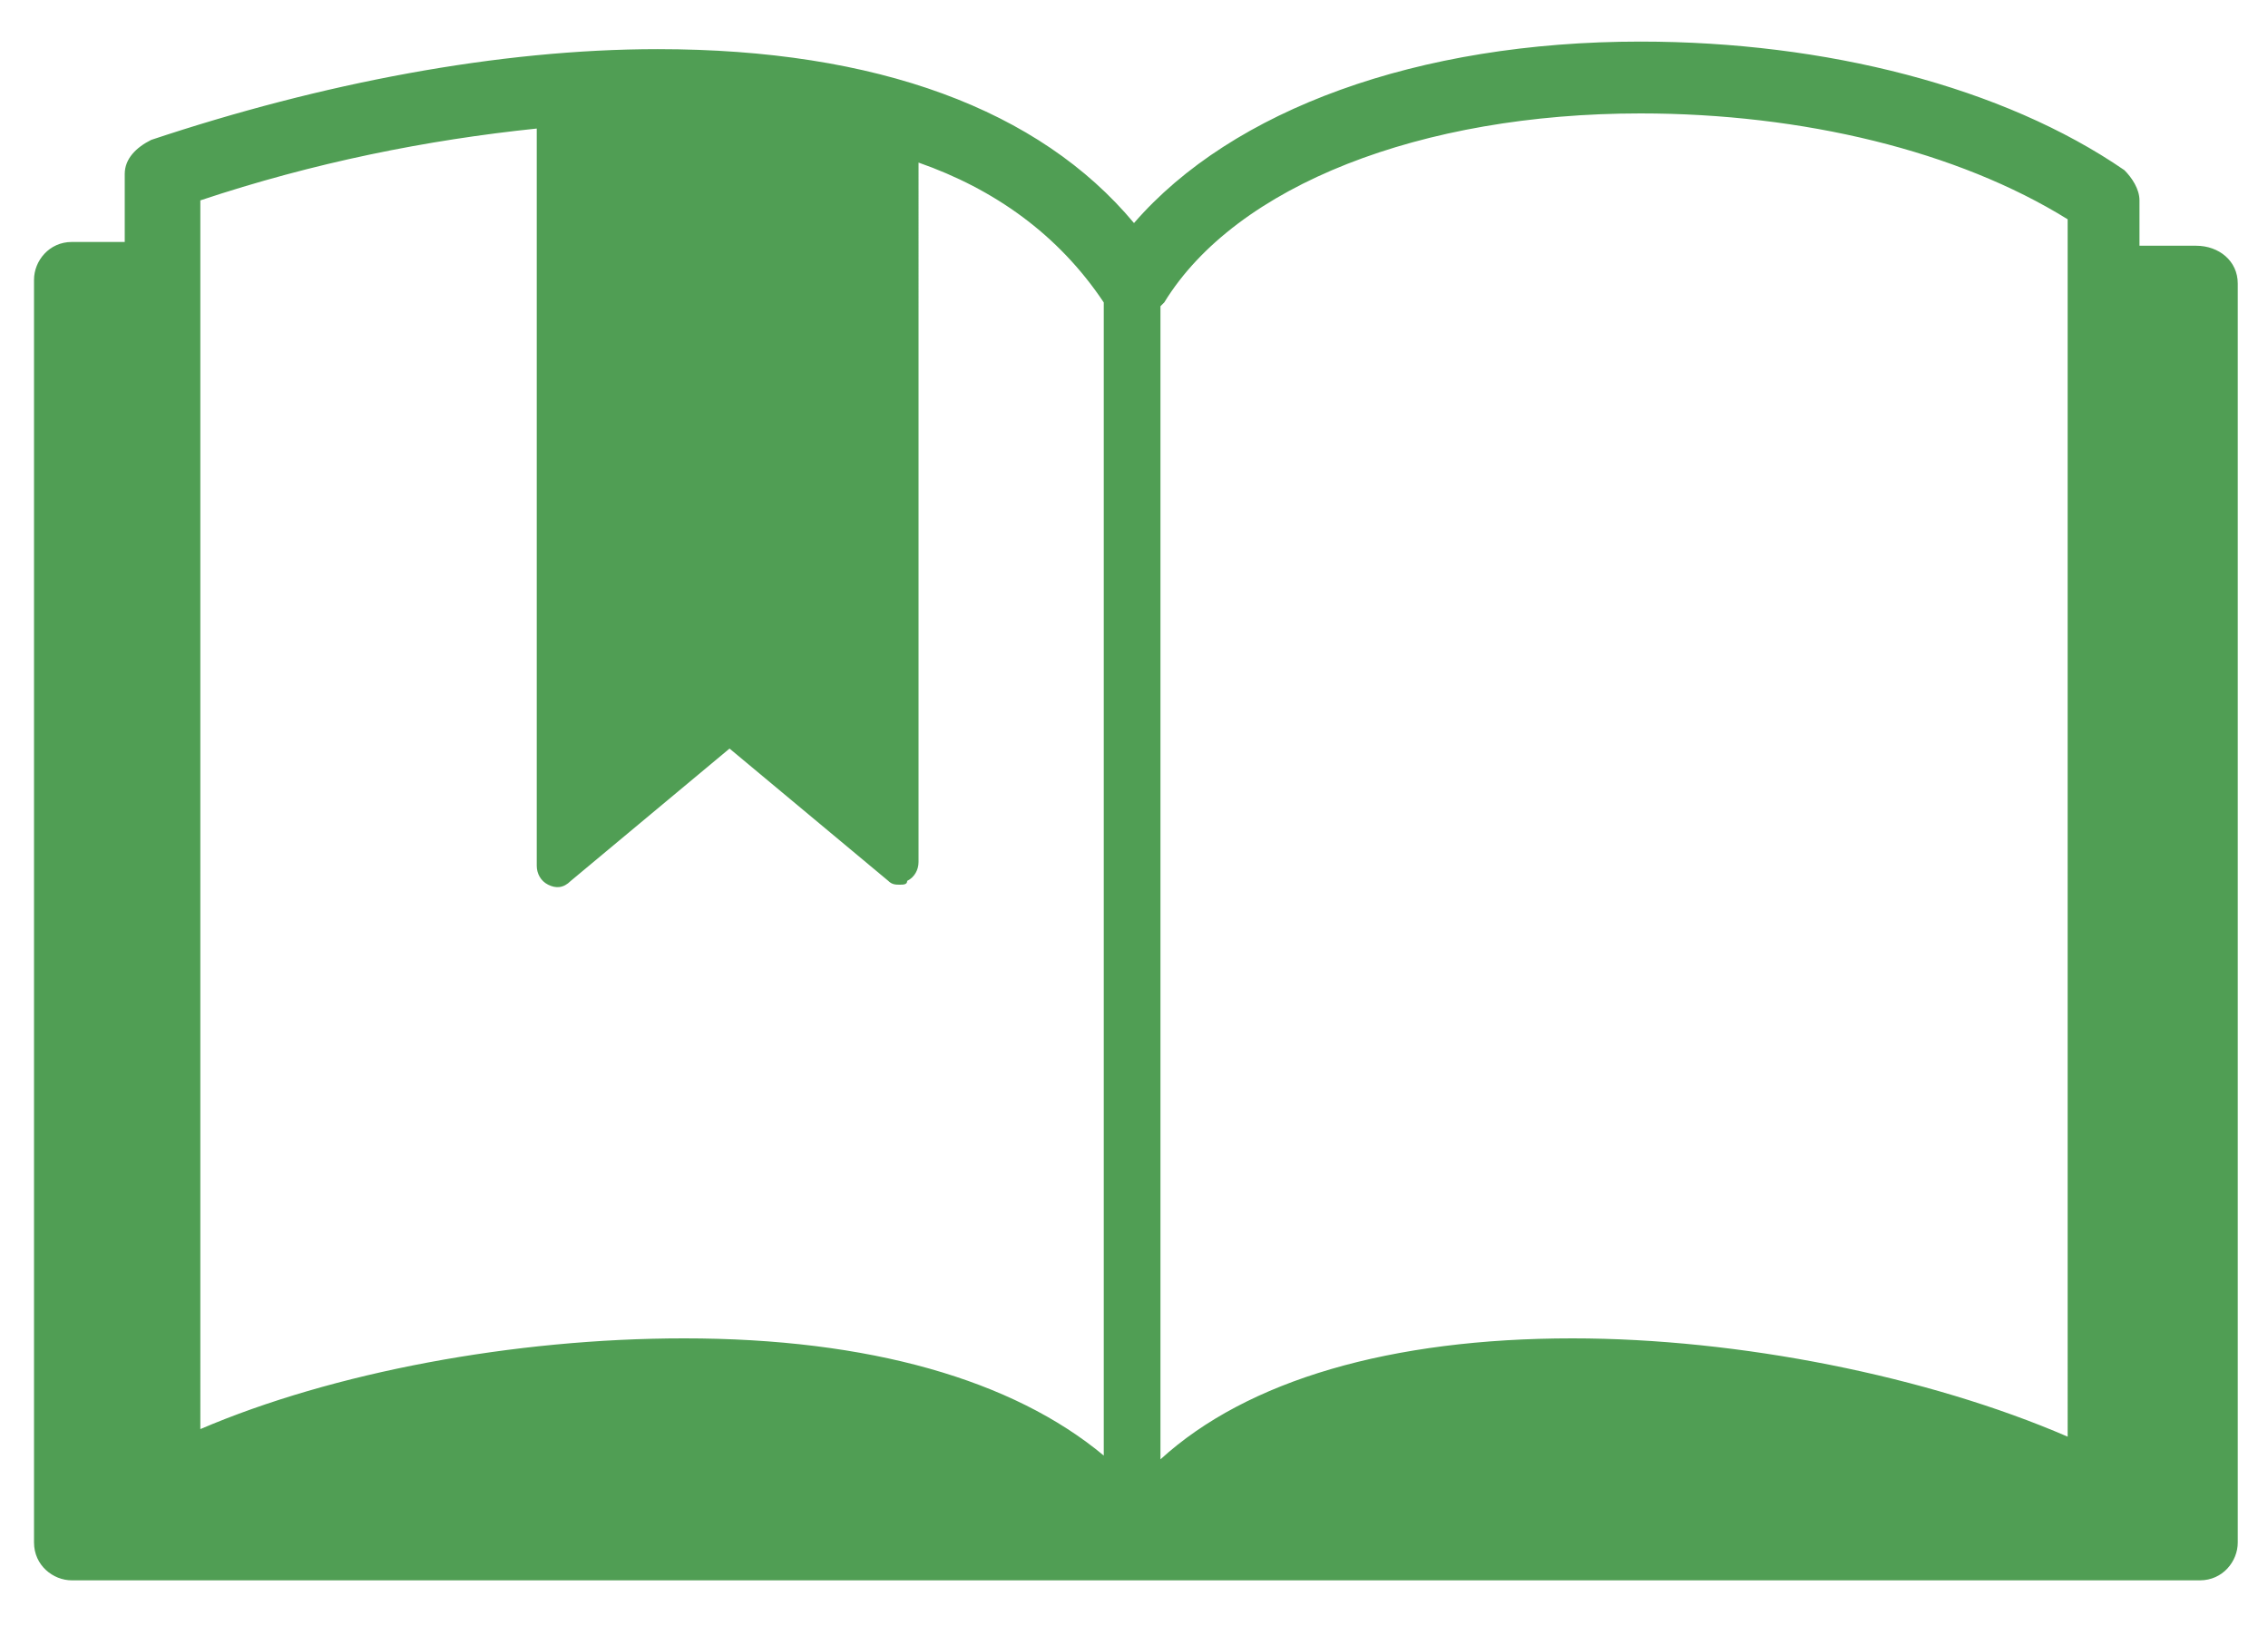
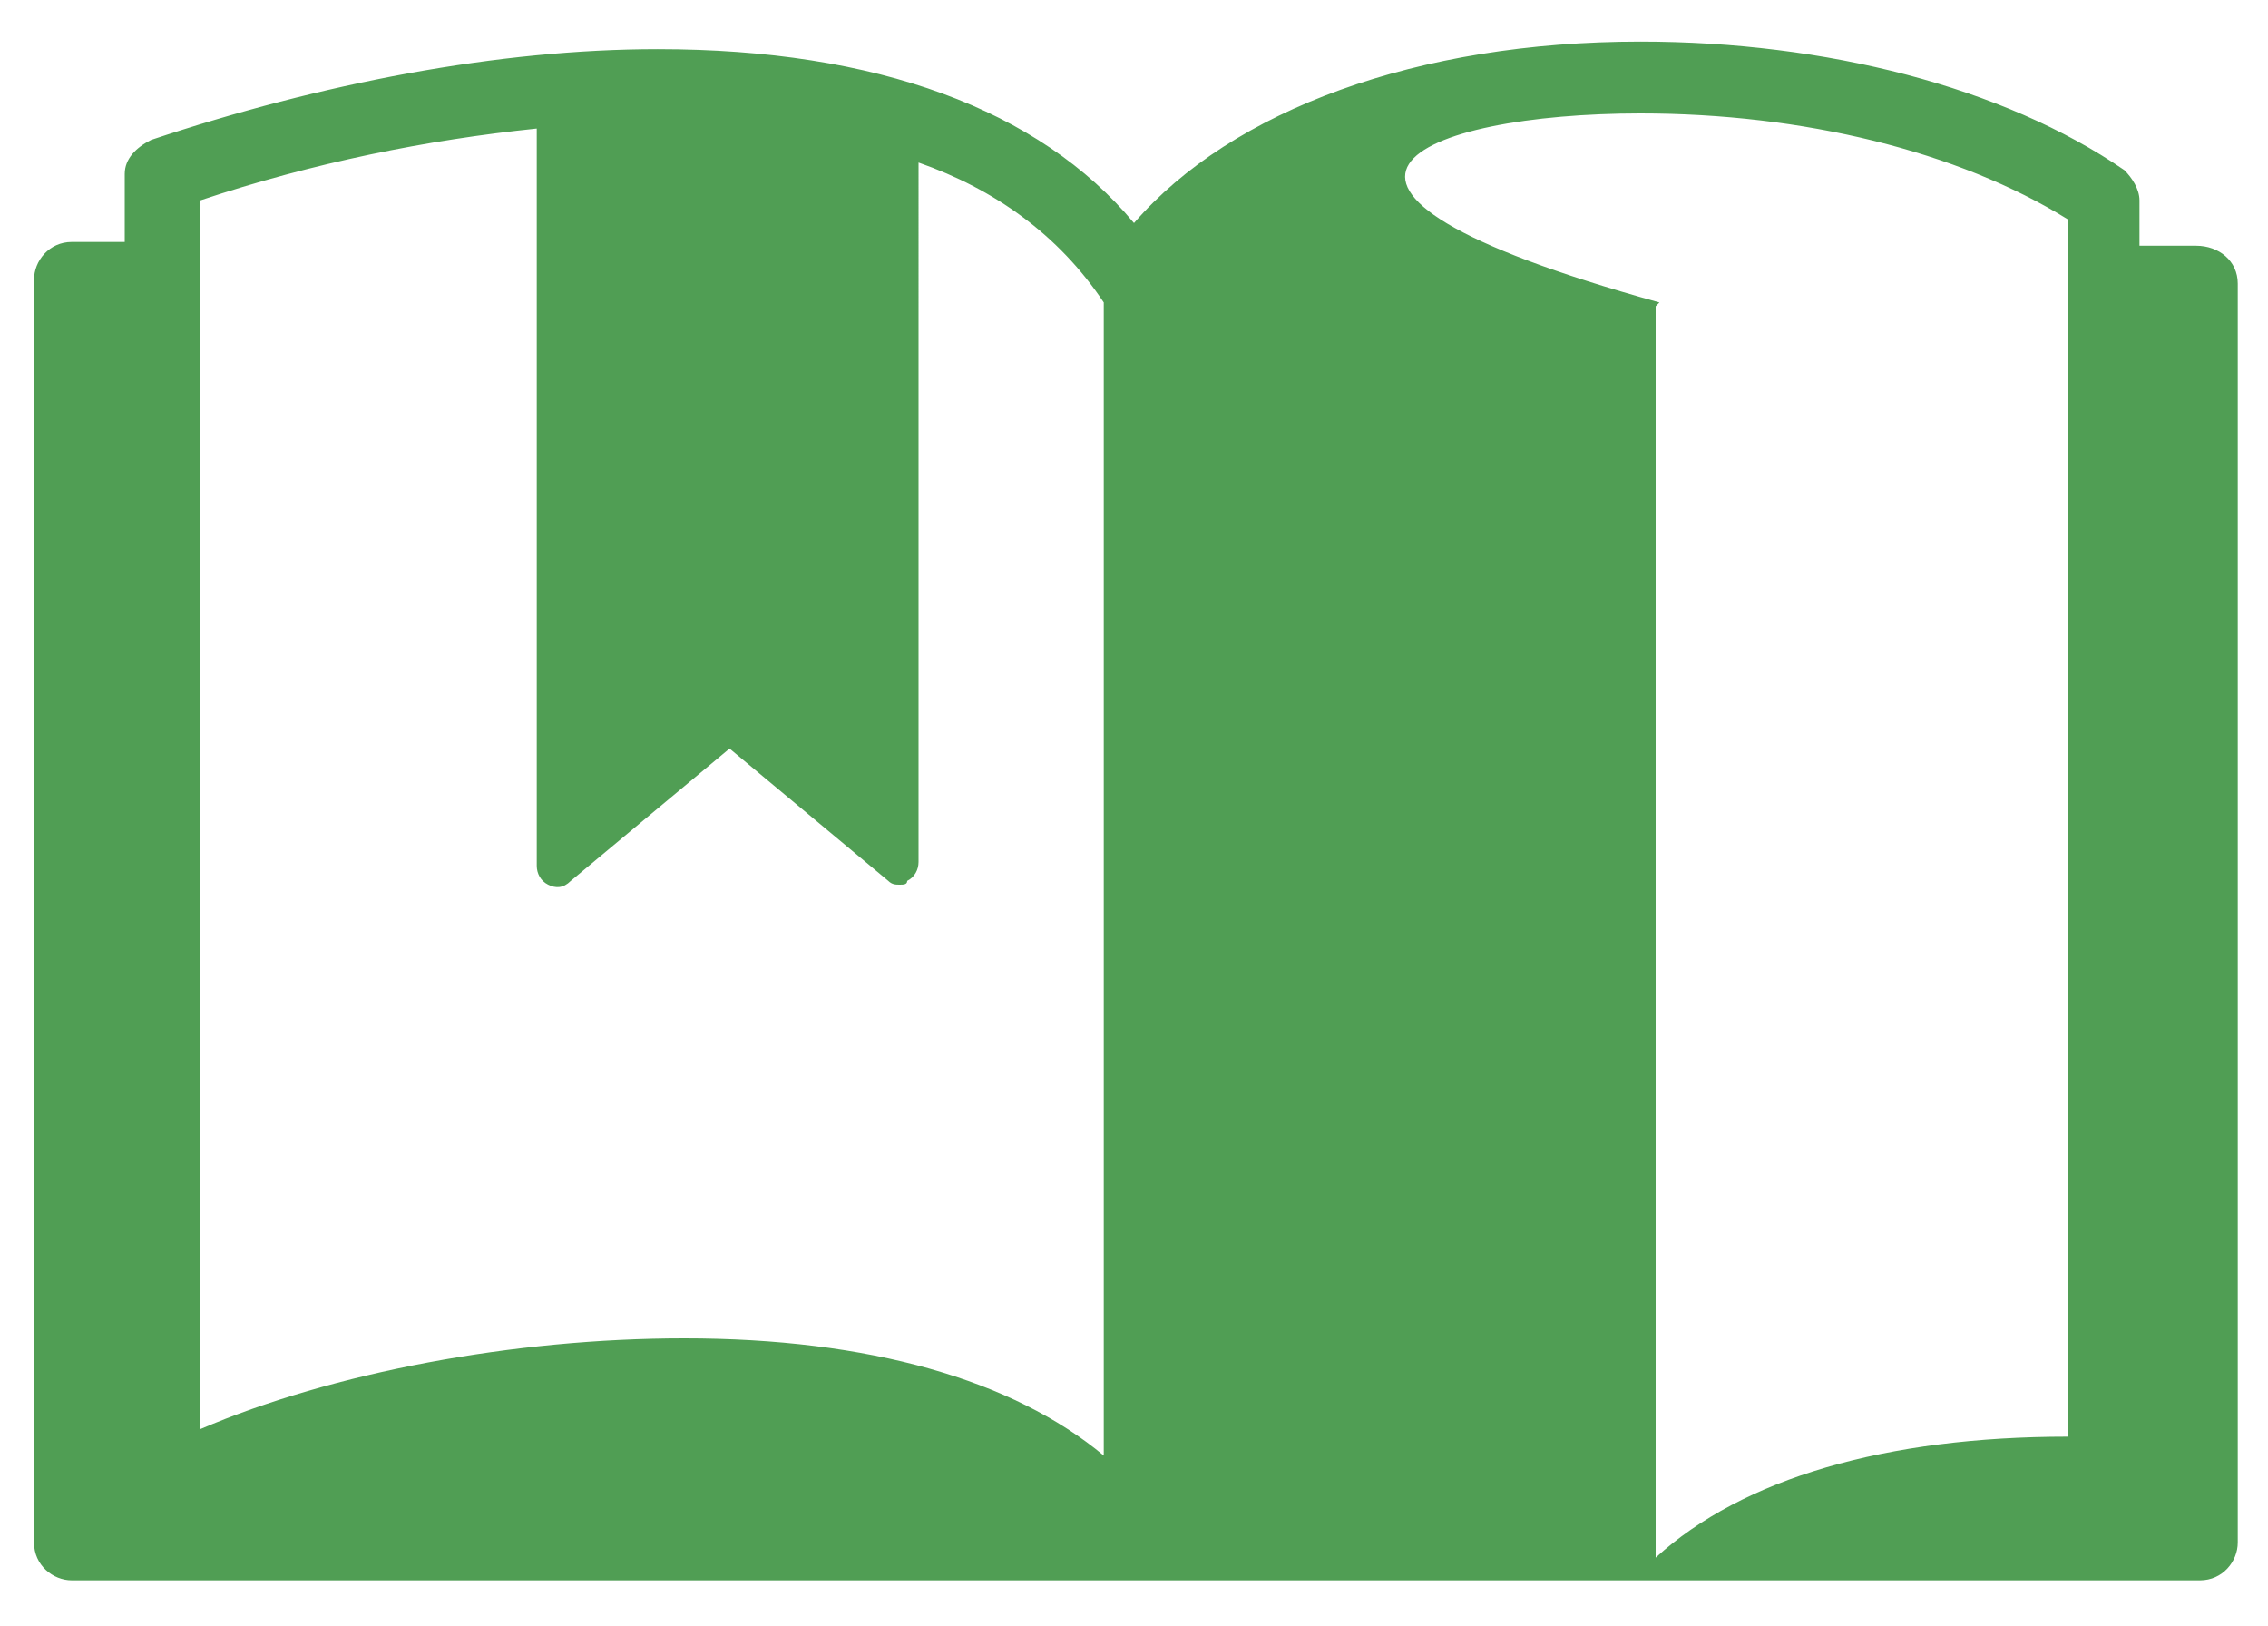
<svg xmlns="http://www.w3.org/2000/svg" version="1.1" id="Layer_1" x="0px" y="0px" viewBox="0 0 60 43" style="enable-background:new 0 0 60 43;" xml:space="preserve">
  <style type="text/css">
	.st0{fill:#509E54;}
</style>
-   <path class="st0" d="M58.1,6.5h-1.5V5.3c0-0.3-0.2-0.6-0.4-0.8C53,2.3,48.3,1.1,43.4,1.1c-5.9,0-10.8,1.8-13.4,4.8  c-2.5-3-6.8-4.6-12.6-4.6C13.2,1.3,8.5,2.2,4,3.7C3.6,3.9,3.3,4.2,3.3,4.6v1.8H1.9c-0.6,0-1,0.5-1,1v33.4c0,0.6,0.5,1,1,1h56.3  c0.6,0,1-0.5,1-1V7.5C59.2,6.9,58.7,6.5,58.1,6.5z M43.4,3c4.3,0,8.4,1,11.3,2.8V38c-3.7-1.6-8.7-2.6-13.1-2.6  c-4.8,0-8.6,1.1-10.9,3.2V8.1c0,0,0.1-0.1,0.1-0.1C32.7,4.9,37.6,3,43.4,3z M5.3,5.3c3-1,6-1.6,8.9-1.9v19.5c0,0.2,0.1,0.4,0.3,0.5  c0.2,0.1,0.4,0.1,0.6-0.1l4.2-3.5l4.2,3.5c0.1,0.1,0.2,0.1,0.3,0.1c0.1,0,0.2,0,0.2-0.1c0.2-0.1,0.3-0.3,0.3-0.5V4.3  C26.3,5,28,6.2,29.2,8v30.5c-2.4-2-6.2-3.1-11.1-3.1c-4.5,0-9.3,0.9-12.8,2.4V5.3z" />
+   <path class="st0" d="M58.1,6.5h-1.5V5.3c0-0.3-0.2-0.6-0.4-0.8C53,2.3,48.3,1.1,43.4,1.1c-5.9,0-10.8,1.8-13.4,4.8  c-2.5-3-6.8-4.6-12.6-4.6C13.2,1.3,8.5,2.2,4,3.7C3.6,3.9,3.3,4.2,3.3,4.6v1.8H1.9c-0.6,0-1,0.5-1,1v33.4c0,0.6,0.5,1,1,1h56.3  c0.6,0,1-0.5,1-1V7.5C59.2,6.9,58.7,6.5,58.1,6.5z M43.4,3c4.3,0,8.4,1,11.3,2.8V38c-4.8,0-8.6,1.1-10.9,3.2V8.1c0,0,0.1-0.1,0.1-0.1C32.7,4.9,37.6,3,43.4,3z M5.3,5.3c3-1,6-1.6,8.9-1.9v19.5c0,0.2,0.1,0.4,0.3,0.5  c0.2,0.1,0.4,0.1,0.6-0.1l4.2-3.5l4.2,3.5c0.1,0.1,0.2,0.1,0.3,0.1c0.1,0,0.2,0,0.2-0.1c0.2-0.1,0.3-0.3,0.3-0.5V4.3  C26.3,5,28,6.2,29.2,8v30.5c-2.4-2-6.2-3.1-11.1-3.1c-4.5,0-9.3,0.9-12.8,2.4V5.3z" />
</svg>